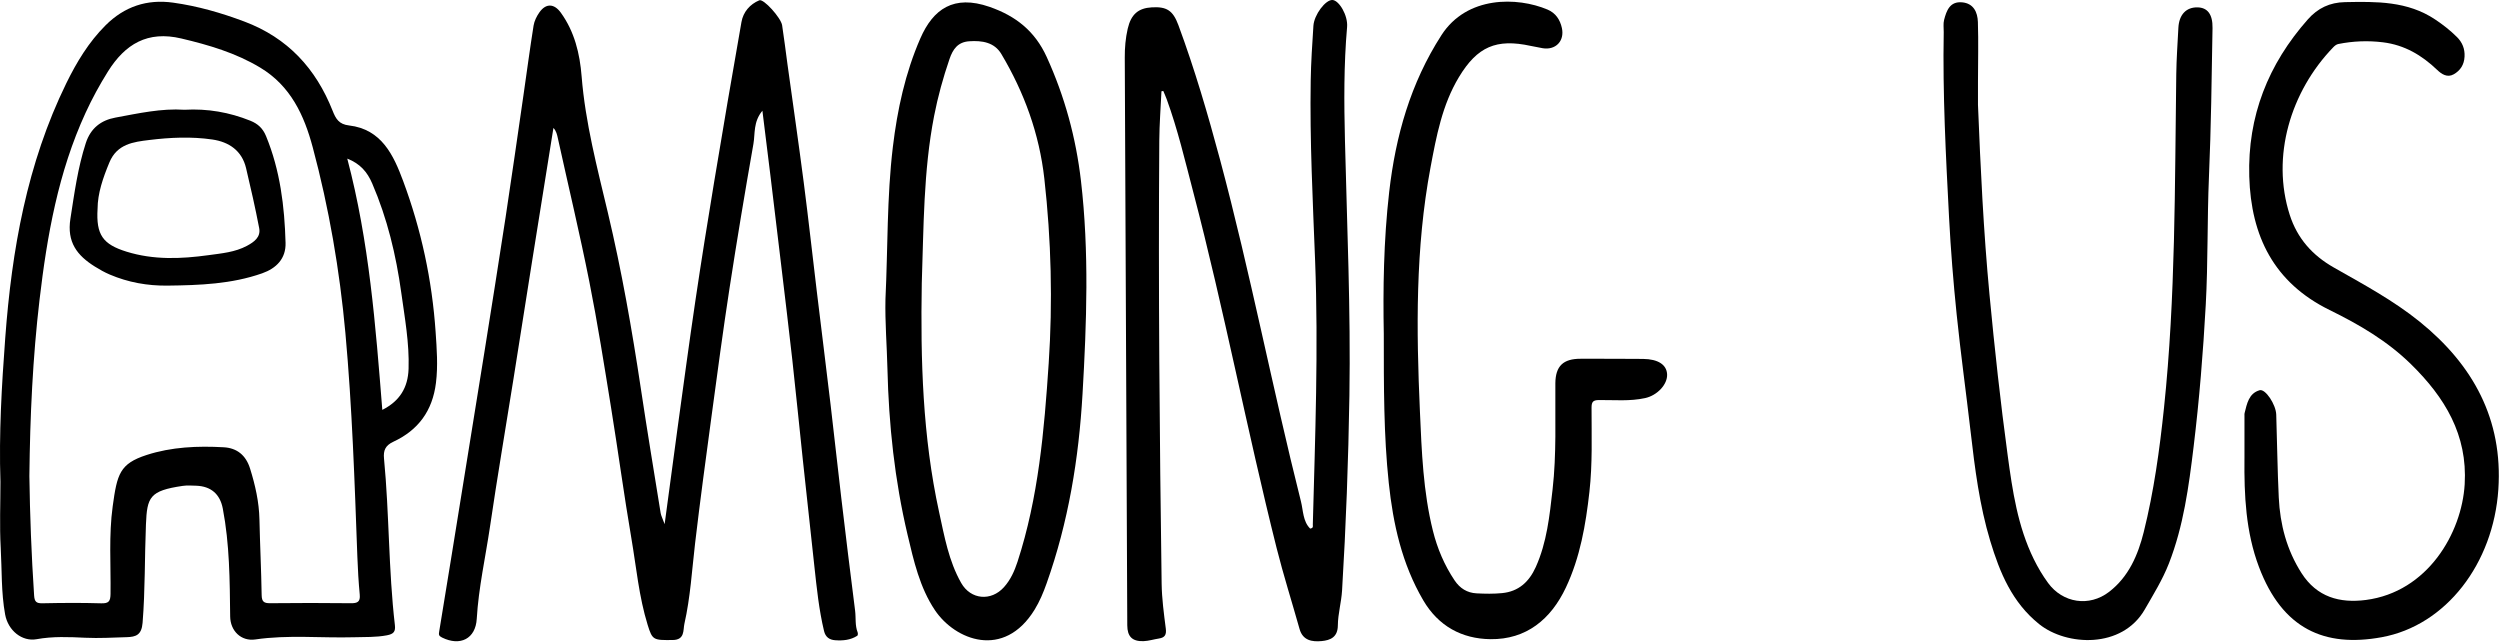
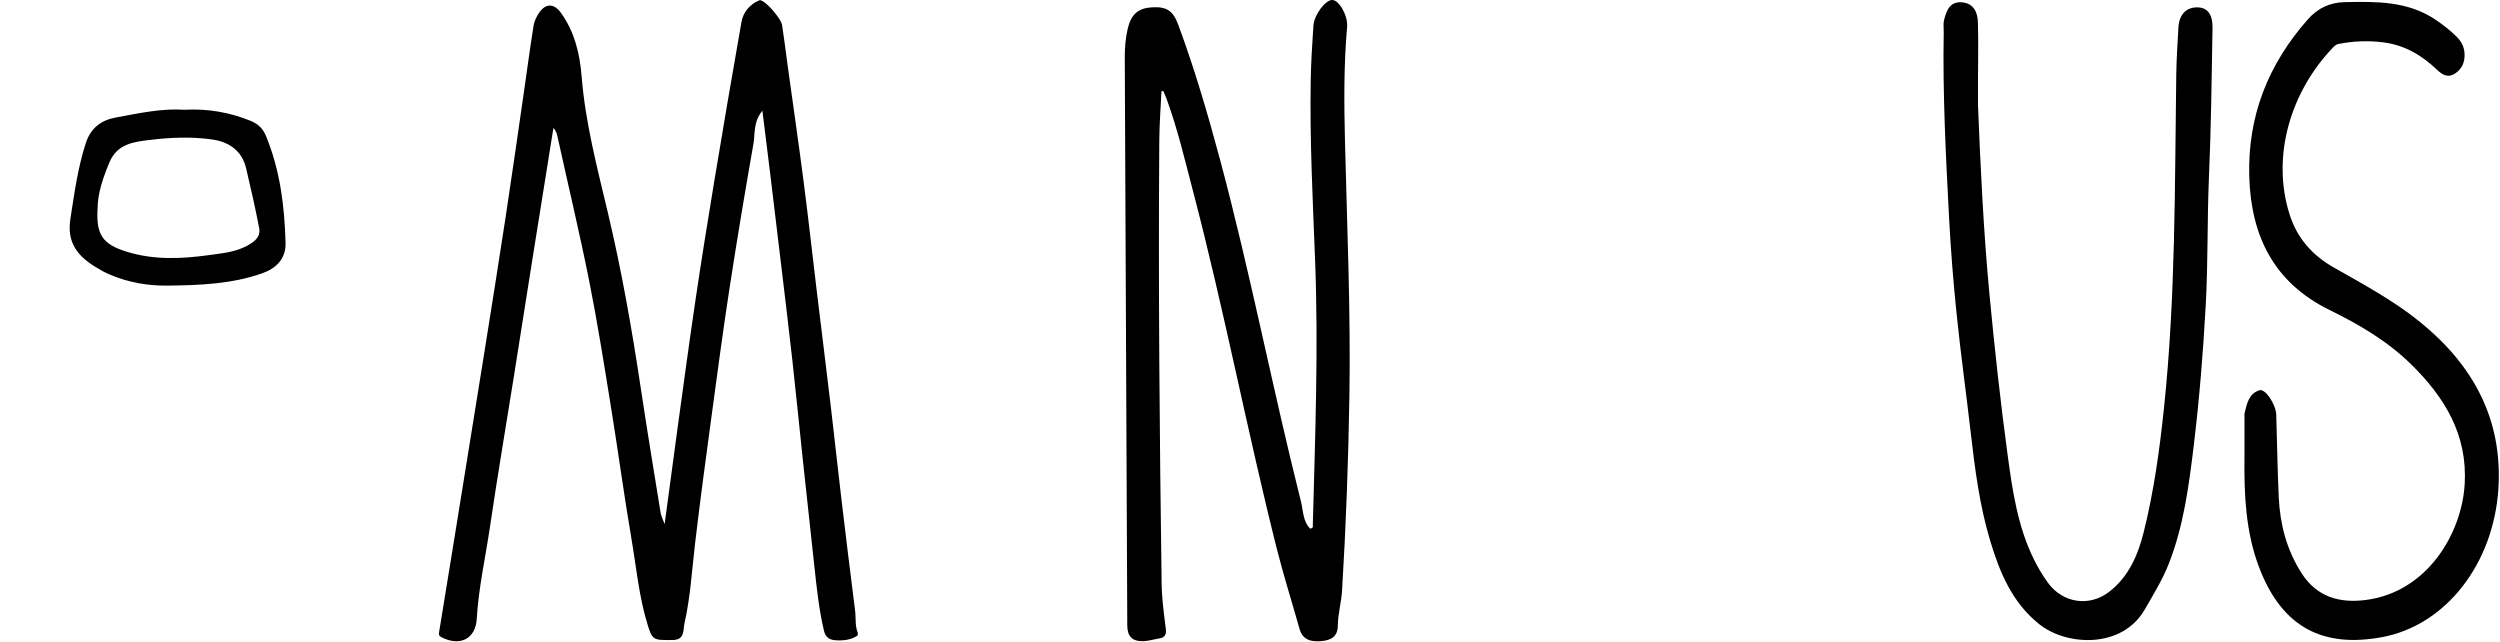
<svg xmlns="http://www.w3.org/2000/svg" xmlns:ns1="http://sodipodi.sourceforge.net/DTD/sodipodi-0.dtd" xmlns:ns2="http://www.inkscape.org/namespaces/inkscape" version="1.1" id="Layer_1" x="0px" y="0px" width="1000" height="256.647" viewBox="0 0 1000 256.647" enable-background="new 0 0 1000 266.223" xml:space="preserve" ns1:docname="Among_Us III.svg" ns2:version="1.1.1 (3bf5ae0d25, 2021-09-20)">
  <defs id="defs109">
	
	
	
	
	
	
	
	
	
	
	
	
	
	
	
	
	
	
	
	
	
	
	
	
	
	
	
	
	
	
	
	
	
	
	
	
	
	
	
	
	
	
	
	
	
	
	
	
	
	
	
</defs>
  <ns1:namedview id="namedview107" pagecolor="#ffffff" bordercolor="#666666" borderopacity="1.0" ns2:pageshadow="2" ns2:pageopacity="0.0" ns2:pagecheckerboard="0" showgrid="false" ns2:zoom="0.5" ns2:cx="479" ns2:cy="141" ns2:window-width="1366" ns2:window-height="705" ns2:window-x="-8" ns2:window-y="-8" ns2:window-maximized="1" ns2:current-layer="Layer_1" />
  <g id="g4170" style="display:inline;fill:#000000" transform="matrix(1.012,0,0,1.012,-8.094,-8.517)">
    <path fill="#ffffff" d="m 467.071,44.504 c -0.299,6.488 -0.812,12.976 -0.856,19.467 -0.414,58.389 0.116,116.779 0.927,175.164 0.086,5.914 0.888,11.835 1.642,17.718 0.317,2.432 -0.35,3.574 -2.699,3.938 -2.049,0.32 -4.079,0.979 -6.13,1.045 -4.45,0.145 -6.374,-1.845 -6.394,-6.247 -0.32,-74.795 -0.622,-149.595 -0.99,-224.392 -0.02,-3.882 0.298,-7.701 1.164,-11.444 1.324,-5.712 4.216,-8.139 9.529,-8.434 5.828,-0.329 8.335,1.175 10.493,7.015 6.447,17.443 11.674,35.274 16.48,53.226 11.971,44.703 20.664,90.178 31.964,135.038 0.924,3.657 0.751,7.856 3.636,10.748 1.408,-0.2 1.042,-1.03 1.056,-1.532 0.923,-34.722 2.244,-69.464 0.916,-104.187 -0.91,-23.778 -2.141,-47.542 -1.747,-71.348 0.12,-7.223 0.6,-14.446 1.067,-21.656 0.289,-4.402 4.794,-10.317 7.51,-10.21 2.612,0.105 6.206,6.094 5.803,10.703 -1.312,14.925 -1.208,29.884 -0.843,44.817 0.817,33.599 2.296,67.188 1.763,100.811 -0.41,25.717 -1.347,51.418 -2.904,77.088 -0.279,4.619 -1.626,9.195 -1.668,13.802 -0.04,4.684 -3.01,5.859 -6.402,6.176 -3.687,0.345 -7.435,-0.151 -8.733,-4.771 -3.008,-10.7 -6.377,-21.307 -9.09,-32.086 C 500.834,178.232 491.845,130.864 479.622,84.254 476.4,71.971 473.508,59.584 469.144,47.628 c -0.404,-1.107 -0.907,-2.177 -1.359,-3.264 -0.24,0.046 -0.477,0.091 -0.714,0.14" id="path6" style="fill:#000000;stroke-width:1" />
    <path fill="#ffffff" d="m 309.345,52.176 c -3.669,4.432 -2.835,9.024 -3.553,13.122 -3.347,19.013 -6.524,38.054 -9.458,57.135 -2.571,16.738 -4.806,33.523 -7.073,50.309 -2.27,16.795 -4.546,33.599 -6.525,50.431 -1.247,10.635 -1.855,21.359 -4.231,31.822 -0.551,2.447 0.266,6.344 -4.617,6.394 -7.627,0.074 -8.019,0.101 -9.9,-5.972 -3.459,-11.17 -4.482,-22.814 -6.441,-34.268 -2.93,-17.143 -5.232,-34.396 -8.015,-51.565 -2.699,-16.688 -5.322,-33.401 -8.625,-49.97 -3.757,-18.871 -8.246,-37.592 -12.376,-56.387 -0.34,-1.537 -0.628,-3.031 -1.789,-4.231 -2.841,17.737 -5.684,35.384 -8.489,53.034 -2.435,15.29 -4.81,30.585 -7.253,45.872 -3.11,19.541 -6.444,39.046 -9.317,58.623 -1.789,12.16 -4.527,24.179 -5.249,36.505 -0.458,7.852 -6.518,10.928 -13.703,7.387 -1.379,-0.679 -1.343,-1.169 -1.125,-2.486 3.231,-19.521 6.361,-39.059 9.516,-58.59 2.77,-17.166 5.569,-34.331 8.304,-51.504 2.834,-17.813 5.682,-35.622 8.4,-53.453 2.446,-16.104 4.738,-32.23 7.076,-48.354 1.333,-9.17 2.542,-18.355 3.998,-27.506 0.295,-1.814 1.215,-3.671 2.287,-5.197 2.584,-3.687 5.845,-3.549 8.48,0.103 5.418,7.508 7.505,16.14 8.22,25.139 1.462,18.369 6.149,36.11 10.382,53.932 5.457,22.964 9.528,46.177 13.03,69.503 2.462,16.412 5.175,32.788 7.823,49.174 0.173,1.066 0.725,2.075 1.578,4.418 1.805,-13.437 3.405,-25.558 5.069,-37.665 2.331,-16.938 4.601,-33.887 7.108,-50.797 2.318,-15.627 4.813,-31.232 7.396,-46.816 3.492,-21.082 7.085,-42.144 10.792,-63.187 0.703,-3.986 3.329,-7.029 7.057,-8.59 1.699,-0.708 8.554,6.914 9.015,9.859 0.789,5.053 1.385,10.135 2.084,15.2 2.161,15.672 4.437,31.327 6.47,47.016 1.847,14.278 3.421,28.596 5.143,42.89 1.802,14.928 3.681,29.85 5.45,44.786 1.453,12.235 2.758,24.494 4.214,36.729 1.772,14.932 3.584,29.859 5.488,44.774 0.365,2.856 -0.089,5.809 1.007,8.587 0.15,0.379 0.096,1.169 -0.147,1.325 -2.664,1.72 -5.684,1.988 -8.733,1.769 -2.245,-0.156 -3.818,-1.197 -4.406,-3.643 -2.016,-8.415 -2.885,-16.997 -3.821,-25.565 -1.539,-14.007 -3.062,-28.011 -4.553,-42.023 -1.41,-13.219 -2.705,-26.442 -4.174,-39.654 -1.398,-12.564 -2.931,-25.108 -4.425,-37.663 -1.401,-11.757 -2.814,-23.514 -4.238,-35.267 -1.007,-8.244 -2.036,-16.476 -3.151,-25.485" id="path2" style="fill:#000000;stroke-width:1" />
    <path fill="#ffffff" d="m 789.808,49.876 c 0.995,24.745 2.175,49.913 4.554,75.035 2.007,21.205 4.321,42.373 7.181,63.463 1.899,13.996 3.954,28.091 10.318,41.042 1.629,3.312 3.488,6.465 5.668,9.433 5.819,7.933 16.269,9.535 24.102,3.502 7.751,-5.965 11.426,-14.569 13.684,-23.605 4.023,-16.12 6.28,-32.564 8.015,-49.095 4.61,-43.878 4.244,-87.928 4.852,-131.947 0.083,-6.109 0.52,-12.213 0.836,-18.317 0.273,-5.17 3.068,-8.127 7.522,-8.061 3.911,0.063 6.066,2.641 5.974,8.17 -0.337,19.613 -0.567,39.237 -1.412,58.833 -0.723,16.872 -0.336,33.754 -1.267,50.631 -1.028,18.75 -2.535,37.414 -4.799,56.054 -1.907,15.691 -3.97,31.293 -9.778,46.146 -2.508,6.408 -6.104,12.186 -9.514,18.128 -8.983,15.655 -30.933,14.483 -41.736,5.829 -10.696,-8.572 -15.569,-20.354 -19.35,-32.876 -4.261,-14.124 -6.082,-28.675 -7.766,-43.261 -1.779,-15.421 -3.911,-30.8 -5.502,-46.235 -1.317,-12.769 -2.343,-25.576 -3.014,-38.395 -1.272,-24.401 -2.549,-48.816 -2.105,-73.271 0.027,-1.607 -0.251,-3.296 0.146,-4.81 0.956,-3.664 2.28,-7.38 7.128,-6.935 4.543,0.417 6.104,3.928 6.229,7.763 0.253,7.872 0.047,15.761 0.034,23.644 -0.003,2.895 0,5.786 0,9.135" id="path10" style="fill:#000000;stroke-width:1" />
    <path fill="#ffffff" d="m 895.14,189.575 v -16.874 c 0,-0.319 -0.035,-0.657 0.039,-0.964 0.937,-3.729 1.647,-7.832 5.949,-9.083 2.28,-0.657 6.442,5.652 6.57,9.625 0.356,10.933 0.478,21.876 1.001,32.799 0.506,10.657 3.148,20.723 8.993,29.866 6.076,9.507 15.122,11.949 25.437,10.611 24.396,-3.169 37.916,-26.427 39.055,-45.747 1.151,-19.555 -7.832,-34.29 -21.161,-47.382 -9.415,-9.255 -20.558,-15.746 -32.225,-21.472 -21.994,-10.799 -31.077,-29.176 -31.761,-52.759 -0.689,-23.861 7.455,-44.353 23.143,-62.106 3.946,-4.473 8.692,-6.714 14.681,-6.832 12.392,-0.247 24.71,-0.447 35.65,6.854 3.084,2.059 5.985,4.314 8.607,6.938 2.151,2.149 3.168,4.658 3.011,7.754 -0.16,3.191 -1.674,5.516 -4.315,6.996 -2.562,1.432 -4.818,-0.139 -6.509,-1.756 -6.063,-5.802 -12.895,-9.852 -21.385,-10.904 -5.963,-0.738 -11.847,-0.501 -17.704,0.671 -0.708,0.141 -1.42,0.702 -1.945,1.25 -16.971,17.549 -24.624,43.281 -17.237,66.279 3.005,9.348 8.98,15.998 17.381,20.782 11.661,6.642 23.502,12.966 34.011,21.462 21.142,17.082 32.896,38.674 31.067,66.238 -1.947,29.306 -20.66,53.823 -46.162,58.462 -22.533,4.102 -39.192,-3.235 -48.451,-27.761 -5.249,-13.898 -5.879,-28.38 -5.74,-42.947" id="path14" style="fill:#000000;stroke-width:1" />
-     <path fill="#ffffff" d="m 554.953,140.455 c -0.331,-17.421 -0.088,-36.882 2.135,-56.217 2.536,-22.026 8.384,-42.894 20.676,-61.962 10.046,-15.579 29.959,-15.119 41.918,-10.072 3.213,1.353 4.953,4.041 5.665,7.285 1.129,5.139 -2.488,8.842 -7.608,7.981 -1.577,-0.267 -3.146,-0.571 -4.706,-0.909 -13.61,-2.97 -21.116,0.313 -28.343,12.269 -6.659,11.015 -8.951,23.429 -11.267,35.756 -5.995,31.935 -5.626,64.162 -4.19,96.457 0.702,15.861 1.275,31.702 5.137,47.186 1.737,6.971 4.511,13.538 8.547,19.569 2.133,3.186 4.974,4.942 8.67,5.146 3.363,0.184 6.771,0.236 10.118,-0.089 6.516,-0.627 10.673,-4.436 13.316,-10.295 4.408,-9.777 5.456,-20.258 6.648,-30.707 1.588,-13.934 0.975,-27.939 1.094,-41.919 0.058,-6.852 3.103,-9.735 10.051,-9.711 8.208,0.022 16.415,-0.027 24.624,0.063 5.925,0.065 9.282,2.277 9.493,6.021 0.234,4.106 -3.967,8.42 -8.66,9.454 -6.072,1.336 -12.184,0.727 -18.275,0.78 -2.346,0.024 -2.926,0.727 -2.926,3.015 -0.004,11.081 0.4,22.16 -0.838,33.234 -1.462,13.054 -3.67,25.918 -9.31,37.869 -5.9,12.508 -15.621,20.587 -29.847,20.399 -11.223,-0.147 -20.532,-5.118 -26.541,-15.385 -8.406,-14.363 -11.885,-30.056 -13.613,-46.346 -2.007,-18.904 -1.965,-37.867 -1.968,-58.872" id="path18" style="fill:#000000;stroke-width:1" />
-     <path fill="#ffffff" d="M 435.256,79.881 C 433.268,62.815 428.838,46.55 421.697,30.896 417.057,20.72 409.504,14.721 399.081,11.113 384.971,6.231 376.827,11.97 371.746,23.644 c -5.947,13.652 -9.077,28.144 -10.84,42.871 -2.396,19.968 -1.962,40.093 -2.924,60.14 -0.202,9.178 0.564,18.319 0.782,27.477 0.522,22.145 2.86,44.06 7.948,65.614 2.44,10.333 4.826,20.918 10.828,29.855 7.96,11.847 27.233,19.51 39.362,-0.16 2.029,-3.294 3.479,-6.785 4.761,-10.392 8.631,-24.246 12.744,-49.424 14.216,-74.94 1.618,-28.051 2.651,-56.161 -0.623,-84.228 m -12.761,72.266 c -1.763,26.43 -4.026,52.868 -12.317,78.321 -1.206,3.704 -2.776,7.158 -5.352,10.03 -5.091,5.68 -13.146,4.968 -16.915,-1.668 -4.938,-8.684 -6.644,-18.478 -8.737,-28.066 -6.508,-29.802 -7.354,-60.051 -6.835,-90.404 0.764,-22.099 0.625,-44.272 4.876,-66.114 1.491,-7.641 3.553,-15.131 6.085,-22.502 1.328,-3.868 3.264,-6.707 7.798,-7.014 5.094,-0.341 9.936,0.4 12.699,5.05 9.051,15.21 14.992,31.515 16.983,49.24 2.732,24.338 3.345,48.749 1.715,73.127" id="path22" style="fill:#000000;stroke-width:1" />
    <path fill="#ffffff" d="m 106.959,56.135 c -8.294,-3.331 -16.846,-4.849 -26.047,-4.336 -9.099,-0.614 -18.211,1.416 -27.33,3.102 -5.655,1.052 -9.752,4.176 -11.664,10.05 -3.175,9.758 -4.508,19.793 -6.085,29.883 -1.465,9.326 2.661,14.555 9.625,18.921 1.889,1.186 3.854,2.291 5.899,3.165 7.291,3.114 14.928,4.479 22.86,4.386 12.665,-0.154 25.29,-0.604 37.4,-4.862 5.617,-1.979 9.426,-5.824 9.25,-12.033 -0.398,-14.425 -2.139,-28.648 -7.705,-42.175 -1.243,-3.025 -3.161,-4.877 -6.203,-6.101 m -1.35,49.444 c -4.735,2.543 -10.045,2.978 -15.226,3.693 -10.843,1.497 -21.677,1.933 -32.35,-1.379 -9.401,-2.916 -12.084,-6.664 -11.472,-16.921 0.032,-6.183 2.138,-12.239 4.674,-18.354 3.042,-7.338 9.554,-8.108 15.704,-8.863 8.266,-1.015 16.71,-1.412 24.999,-0.2 6.527,0.952 11.68,4.376 13.322,11.316 1.866,7.878 3.667,15.782 5.188,23.733 0.679,3.576 -2.081,5.493 -4.839,6.975" id="path26" style="fill:#000000;stroke-width:1" />
-     <path fill="#ffffff" d="M 180.178,139.605 C 178.777,119.1 174.493,99.19 167.356,79.995 163.566,69.801 158.86,59.498 145.955,58.001 141.951,57.539 140.719,55.368 139.469,52.201 132.858,35.51 121.74,23.365 104.535,16.914 95.375,13.476 86.118,10.816 76.461,9.468 66.076,8.014 57.179,10.994 49.734,18.414 43.075,25.056 38.304,32.957 34.207,41.325 18.667,73.088 12.659,107.137 10.068,141.995 8.664,160.906 7.542,179.831 8.176,198.814 c 0,8.687 -0.378,17.39 0.103,26.051 0.494,8.81 0.154,17.7 1.744,26.419 1.173,6.413 6.733,10.817 12.437,9.78 6.421,-1.169 12.847,-0.877 19.256,-0.573 5.486,0.259 10.93,-0.072 16.393,-0.231 3.594,-0.101 5.861,-0.856 6.245,-5.648 1.049,-12.985 0.796,-25.986 1.331,-38.972 0.446,-10.773 1.468,-13.254 14.514,-15.172 1.738,-0.254 3.54,-0.128 5.306,-0.071 5.883,0.197 9.458,3.31 10.555,9.032 2.703,14.104 2.754,28.381 2.915,42.66 0.067,5.709 4.348,9.896 9.936,9.075 12.995,-1.907 26.018,-0.507 39.022,-0.867 4.328,-0.122 8.643,0.049 12.979,-0.768 2.703,-0.511 3.469,-1.479 3.168,-4.048 -2.546,-21.869 -2.194,-43.93 -4.3,-65.827 -0.305,-3.184 0.51,-5.154 3.713,-6.648 9.833,-4.577 15.457,-12.206 16.82,-23.257 0.835,-6.8 0.322,-13.408 -0.136,-20.143 m -33.514,107.236 c -10.619,-0.124 -21.244,-0.113 -31.866,-0.003 -2.434,0.027 -3.331,-0.566 -3.376,-3.181 -0.161,-9.964 -0.66,-19.923 -0.875,-29.886 -0.147,-6.938 -1.651,-13.552 -3.704,-20.149 -1.651,-5.299 -5.197,-8.129 -10.414,-8.421 -10.285,-0.58 -20.67,-0.134 -30.458,3.043 -10.67,3.464 -11.677,7.545 -13.424,20.255 -1.586,11.52 -0.705,23.105 -0.862,34.662 -0.039,2.941 -0.712,3.809 -3.732,3.717 -7.717,-0.237 -15.447,-0.168 -23.171,-0.013 -2.466,0.045 -3.142,-0.625 -3.305,-3.151 -1.052,-15.878 -1.652,-31.769 -1.866,-47.14 0.26,-23.662 1.321,-46.754 4.021,-69.72 2.981,-25.34 7.393,-50.39 18.191,-73.848 2.597,-5.646 5.553,-11.074 8.849,-16.34 6.778,-10.83 15.663,-16.207 29.016,-13.036 10.92,2.588 21.469,5.683 31.164,11.507 12.029,7.233 17.371,18.825 20.763,31.521 6.441,24.071 10.644,48.541 12.908,73.394 2.677,29.448 3.652,58.964 4.729,88.486 0.183,4.973 0.471,9.949 0.937,14.904 0.268,2.878 -0.922,3.429 -3.525,3.399 m 22.831,-92.692 c -0.24,7.513 -3.517,12.795 -10.384,16.275 -2.661,-33.305 -5.168,-66.48 -13.854,-99.32 5.117,1.996 7.916,5.298 9.868,9.837 5.96,13.837 9.426,28.288 11.478,43.142 1.382,9.98 3.216,19.92 2.892,30.066" id="path32" style="fill:#000000;stroke-width:1" />
  </g>
</svg>